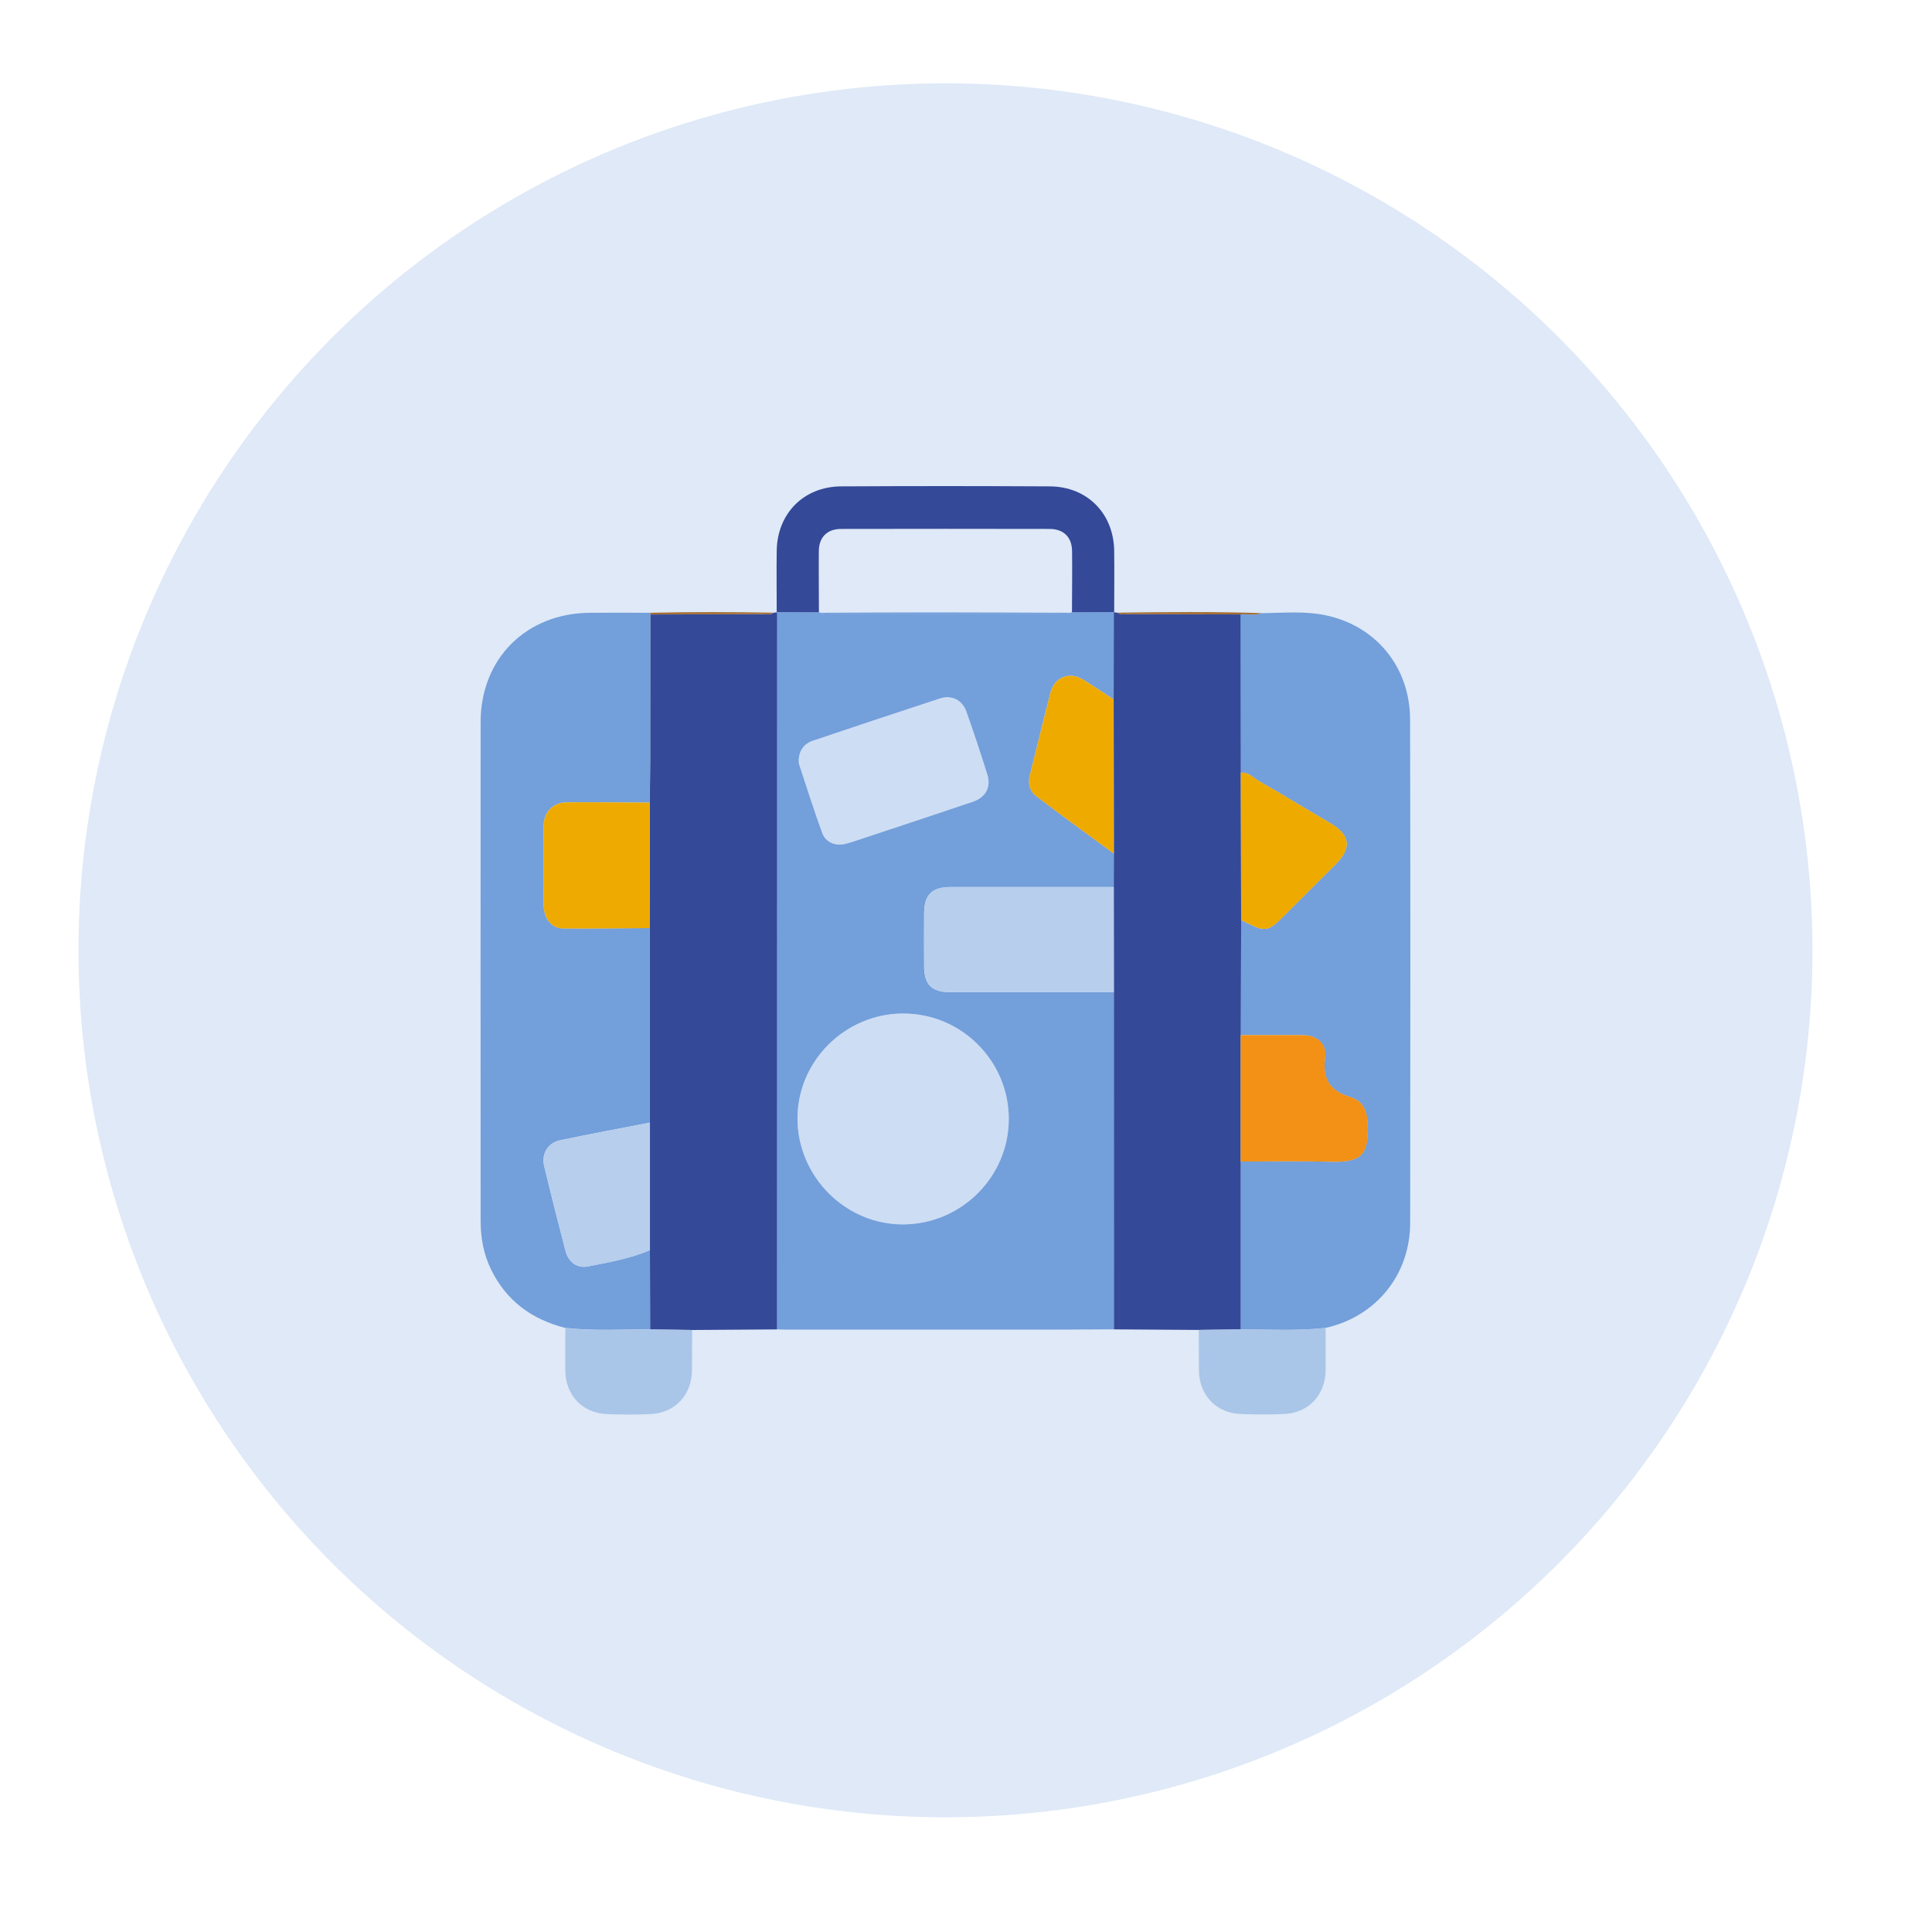
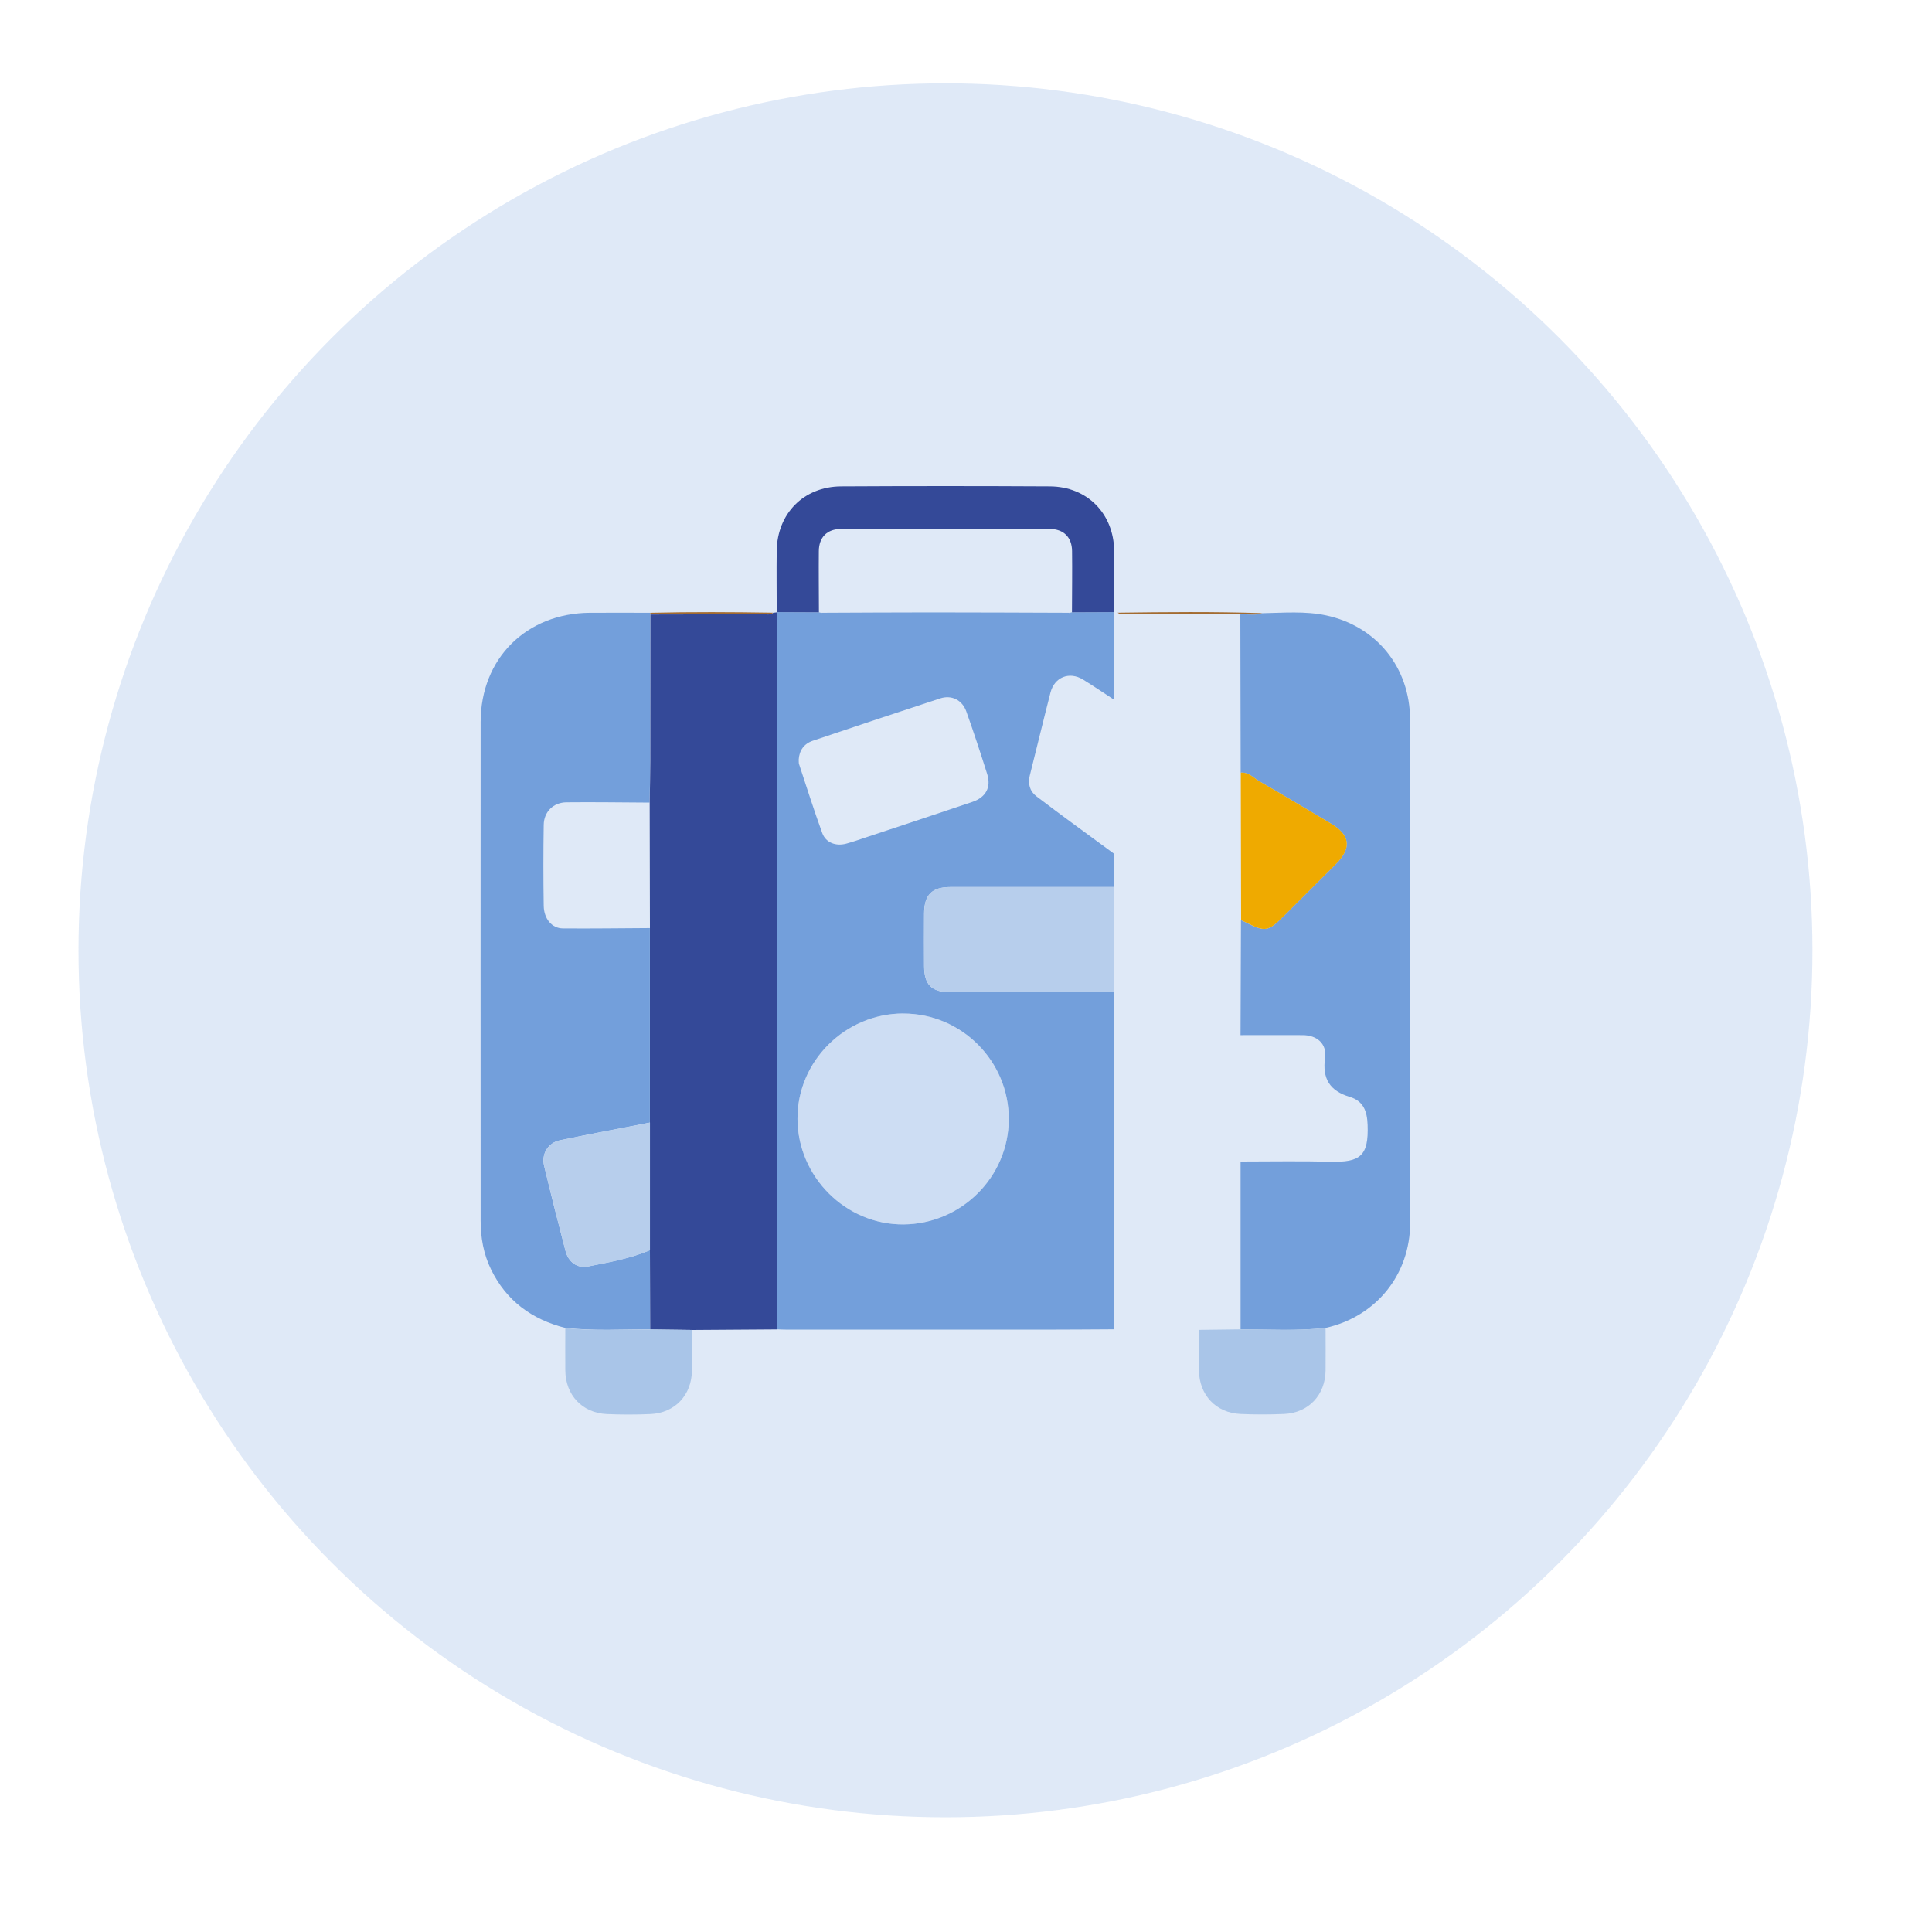
<svg xmlns="http://www.w3.org/2000/svg" id="a" viewBox="0 0 400 400">
  <defs>
    <style>.b{fill:#efaa00;}.c{fill:#f29115;}.d{fill:#ea0;}.e{fill:#739fdb;}.f,.g{fill:#b7ceec;}.h{fill:#a9c5e8;}.i{fill:#a36b30;}.j{fill:#344998;}.g{opacity:.44;}</style>
  </defs>
  <circle class="g" cx="195.75" cy="196.75" r="179.5" />
  <g>
    <path class="e" d="M230.61,275.22c-4.84,.02-9.68,.07-14.52,.07-17.66,0-35.32,0-52.98,0-.75,0-1.5-.04-2.24-.07,0-49.49,.01-98.98,.02-148.47l-.08-.02c2.91,.01,5.82,.03,8.74,.04,.12,.02,.24,.05,.35,.09,.59,.51,1.3,.31,1.97,.31,15.91,.01,31.83,.01,47.74,0,.66,0,1.38,.19,1.97-.31,.12-.04,.23-.07,.35-.09l8.74-.04-.08,.02c-.01,6.02-.02,12.03-.03,18.05-2.11-1.37-4.2-2.8-6.34-4.11-2.83-1.73-5.91-.5-6.73,2.7-1.47,5.72-2.85,11.47-4.29,17.2-.43,1.7,.05,3.26,1.32,4.23,5.3,4.04,10.71,7.95,16.08,11.9,0,2.31-.01,4.62-.02,6.93-11.27,0-22.54,0-33.81,0-3.84,0-5.43,1.61-5.45,5.49-.02,3.61-.02,7.23,0,10.84,.02,3.92,1.54,5.44,5.46,5.44,11.27,0,22.54,0,33.81,0,0,23.27,0,46.54,.01,69.8Zm-43.58-65.39c-12.05,0-21.98,9.88-21.92,21.83,.06,12.02,10.03,21.93,21.96,21.84,12-.1,21.75-9.85,21.79-21.77,.04-12.04-9.78-21.89-21.83-21.89Zm-21.66-52.52c.02,.34-.02,.63,.06,.88,1.58,4.77,3.08,9.57,4.81,14.29,.74,2,2.81,2.76,4.93,2.2,1.38-.37,2.73-.85,4.09-1.3,7.36-2.45,14.74-4.87,22.08-7.36,2.79-.95,3.9-3.05,3.05-5.75-1.37-4.34-2.79-8.67-4.32-12.96-.85-2.39-3.06-3.49-5.43-2.71-8.8,2.87-17.58,5.81-26.35,8.76-1.86,.63-2.82,2.04-2.93,3.95Z" />
    <path class="e" d="M261.3,126.96c4.43-.08,8.9-.48,13.26,.45,10.36,2.21,17.36,10.73,17.38,21.56,.09,34.74,.06,69.47,.02,104.21-.01,10.7-7.02,19.4-17.52,21.75-5.85,.67-11.72,.3-17.59,.3,0-11.58,0-23.17,0-34.75,6.2,0,12.4-.12,18.6,.04,6.18,.16,7.93-1.19,7.7-7.61-.1-2.92-.91-4.97-3.69-5.81-4.15-1.25-5.72-3.76-5.12-8.11,.4-2.88-1.67-4.67-4.62-4.68-4.29-.02-8.59,0-12.88,0,.03-7.94,.06-15.87,.09-23.81,.43,.2,.87,.4,1.29,.62,3.63,1.83,4.39,1.7,7.32-1.22,3.67-3.66,7.34-7.32,11.01-10.99,3.36-3.36,3-6.05-1.09-8.45-4.93-2.9-9.81-5.89-14.78-8.73-1.2-.69-2.2-1.91-3.81-1.75-.02-10.92-.04-21.85-.07-32.77,1.49-.13,3,.29,4.47-.25Z" />
    <path class="e" d="M117.04,274.93c-6.92-1.75-12.19-5.59-15.37-12.09-1.56-3.19-2.16-6.59-2.16-10.1,0-34.42-.03-68.85,0-103.27,.02-13.14,9.45-22.5,22.61-22.6,4.17-.03,8.33,0,12.5,0,0,.11,.01,.22,.02,.33,0,10.07,0,20.14-.02,30.2,0,2.92-.08,5.84-.13,8.77-5.74-.03-11.47-.12-17.21-.06-2.72,.03-4.67,1.96-4.71,4.67-.09,5.59-.09,11.18,0,16.77,.05,2.7,1.7,4.65,3.95,4.67,6.01,.05,12.02-.04,18.03-.07v40.27c-6.21,1.21-12.43,2.37-18.62,3.66-2.47,.51-3.88,2.83-3.28,5.29,1.41,5.88,2.89,11.74,4.42,17.59,.61,2.34,2.4,3.7,4.73,3.23,4.31-.86,8.67-1.62,12.76-3.35l.06,16.38c-5.86,0-11.73,.36-17.59-.3Z" />
    <path class="j" d="M134.62,275.24c-.02-5.46-.04-10.92-.06-16.38,0-8.81,0-17.62,0-26.42,0-13.42,0-26.85,0-40.27-.02-8.66-.03-17.32-.05-25.98,.04-2.92,.12-5.84,.13-8.77,.02-10.07,.01-20.14,.02-30.2,7.76-.01,15.51-.02,23.27-.05,.73,0,1.51,.22,2.17-.3l.8-.1c0,49.49-.01,98.98-.02,148.47-5.86,.04-11.72,.08-17.58,.12-2.89-.04-5.78-.07-8.67-.11Z" />
-     <path class="j" d="M256.87,240.49c0,11.58,0,23.17,0,34.75-2.89,.04-5.78,.07-8.67,.11l-17.58-.12c0-23.27,0-46.54-.01-69.8,0-7.26-.01-14.51-.02-21.77,0-2.31,.01-4.62,.02-6.93-.01-10.64-.03-21.28-.04-31.92,.01-6.02,.02-12.03,.03-18.05l.8,.1c.66,.52,1.44,.3,2.17,.3,7.75,.03,15.51,.04,23.26,.05,.02,10.92,.04,21.85,.07,32.77,.02,10.17,.04,20.35,.07,30.52-.03,7.94-.06,15.87-.09,23.81,0,8.73,0,17.45,0,26.18Z" />
    <path class="j" d="M169.55,126.77c-2.91-.01-5.82-.03-8.74-.04,0-4.23-.06-8.45,0-12.68,.1-7.72,5.58-13.3,13.32-13.35,14.41-.08,28.82-.08,43.23,0,7.74,.04,13.22,5.62,13.32,13.35,.06,4.23,0,8.45,0,12.68-2.91,.01-5.82,.03-8.74,.04,.01-4.22,.07-8.45,.02-12.67-.03-2.86-1.73-4.58-4.62-4.59-14.4-.03-28.8-.03-43.2,0-2.89,0-4.59,1.72-4.61,4.59-.04,4.22,.01,8.45,.02,12.67Z" />
    <path class="h" d="M134.62,275.24c2.89,.04,5.78,.07,8.67,.11,0,2.79,0,5.58-.03,8.38-.05,5.11-3.52,8.82-8.61,9.04-3,.13-6.01,.13-9,0-5.09-.22-8.57-3.93-8.61-9.04-.03-2.93,0-5.86,0-8.78,5.85,.67,11.72,.3,17.59,.3Z" />
    <path class="h" d="M248.19,275.34c2.89-.04,5.78-.07,8.67-.11,5.86,0,11.73,.36,17.59-.3,0,2.93,.03,5.86,0,8.78-.05,5.11-3.52,8.82-8.61,9.04-3,.13-6.01,.13-9,0-5.09-.22-8.56-3.93-8.61-9.04-.03-2.79-.02-5.58-.03-8.38Z" />
    <path class="i" d="M256.83,127.2c-7.75-.01-15.51-.02-23.26-.05-.73,0-1.51,.22-2.17-.3,9.97-.13,19.93-.24,29.9,.1-1.46,.54-2.98,.12-4.47,.25Z" />
    <path class="i" d="M160.09,126.85c-.66,.52-1.44,.3-2.17,.3-7.75,.03-15.51,.04-23.27,.05-.01-.11-.02-.22-.02-.33,8.49-.2,16.97-.16,25.46-.02Z" />
    <path class="g" d="M187.03,209.84c12.05,0,21.86,9.85,21.83,21.89-.04,11.93-9.79,21.68-21.79,21.77-11.93,.1-21.91-9.82-21.96-21.84-.06-11.95,9.87-21.84,21.92-21.83Z" />
    <path class="f" d="M230.59,183.65c0,7.26,.01,14.51,.02,21.77-11.27,0-22.54,.01-33.81,0-3.92,0-5.45-1.53-5.46-5.44-.02-3.61-.02-7.23,0-10.84,.02-3.88,1.61-5.49,5.45-5.49,11.27,0,22.54,0,33.81,0Z" />
-     <path class="g" d="M165.37,157.32c.11-1.91,1.07-3.32,2.93-3.95,8.77-2.96,17.55-5.89,26.35-8.76,2.37-.77,4.58,.33,5.43,2.71,1.53,4.29,2.95,8.62,4.32,12.96,.85,2.69-.26,4.8-3.05,5.75-7.35,2.5-14.72,4.92-22.08,7.36-1.36,.45-2.71,.93-4.09,1.3-2.11,.57-4.19-.2-4.93-2.2-1.74-4.72-3.23-9.52-4.81-14.29-.08-.25-.04-.54-.06-.88Z" />
-     <path class="b" d="M230.56,144.81c.01,10.64,.03,21.28,.04,31.92-5.37-3.96-10.78-7.86-16.08-11.9-1.28-.97-1.75-2.53-1.32-4.23,1.44-5.73,2.83-11.47,4.29-17.2,.82-3.2,3.9-4.42,6.73-2.7,2.15,1.31,4.23,2.74,6.34,4.11Z" />
    <path class="e" d="M169.9,126.87c7.63-.03,15.25-.08,22.88-.08,9.6,0,19.2,.05,28.8,.08-.59,.51-1.3,.31-1.97,.31-15.91,.01-31.83,.01-47.74,0-.66,0-1.38,.19-1.97-.31Z" />
-     <path class="c" d="M256.87,240.49c0-8.73,0-17.45,0-26.18,4.29,0,8.59-.02,12.88,0,2.96,.02,5.02,1.8,4.62,4.68-.6,4.35,.97,6.86,5.12,8.11,2.78,.84,3.59,2.89,3.69,5.81,.22,6.42-1.52,7.77-7.7,7.61-6.2-.16-12.4-.04-18.6-.04Z" />
    <path class="b" d="M256.96,190.5c-.02-10.17-.04-20.35-.07-30.52,1.61-.17,2.62,1.06,3.81,1.75,4.96,2.84,9.85,5.83,14.78,8.73,4.08,2.4,4.45,5.09,1.09,8.45-3.67,3.67-7.34,7.33-11.01,10.99-2.93,2.92-3.69,3.05-7.32,1.22-.43-.21-.86-.41-1.29-.62Z" />
-     <path class="d" d="M134.51,166.18c.02,8.66,.03,17.32,.05,25.98-6.01,.03-12.02,.12-18.03,.07-2.24-.02-3.9-1.96-3.95-4.67-.09-5.59-.09-11.18,0-16.77,.04-2.71,1.99-4.64,4.71-4.67,5.74-.06,11.47,.03,17.21,.06Z" />
    <path class="f" d="M134.57,232.43c0,8.81,0,17.62,0,26.42-4.09,1.73-8.45,2.49-12.76,3.35-2.34,.47-4.12-.9-4.73-3.23-1.53-5.85-3-11.71-4.42-17.59-.59-2.46,.82-4.78,3.28-5.29,6.19-1.29,12.41-2.45,18.62-3.66Z" />
  </g>
</svg>